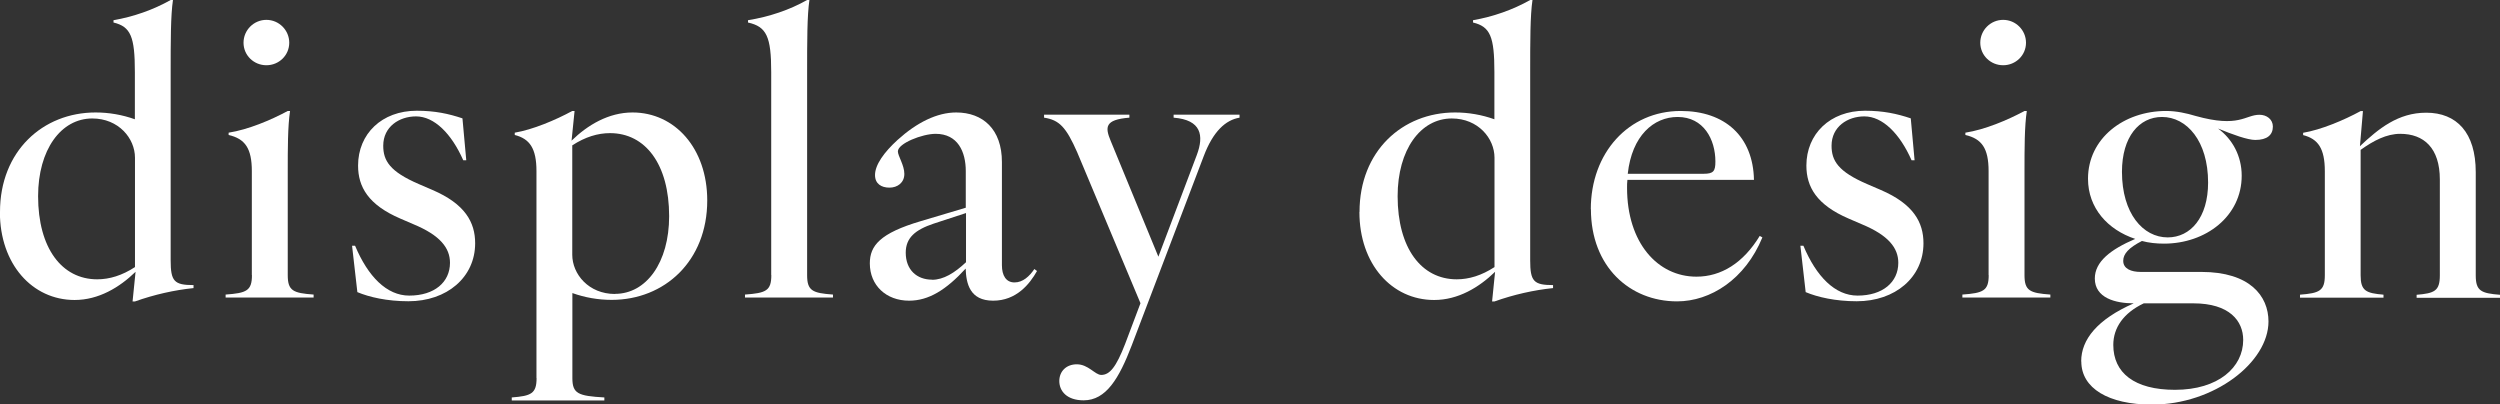
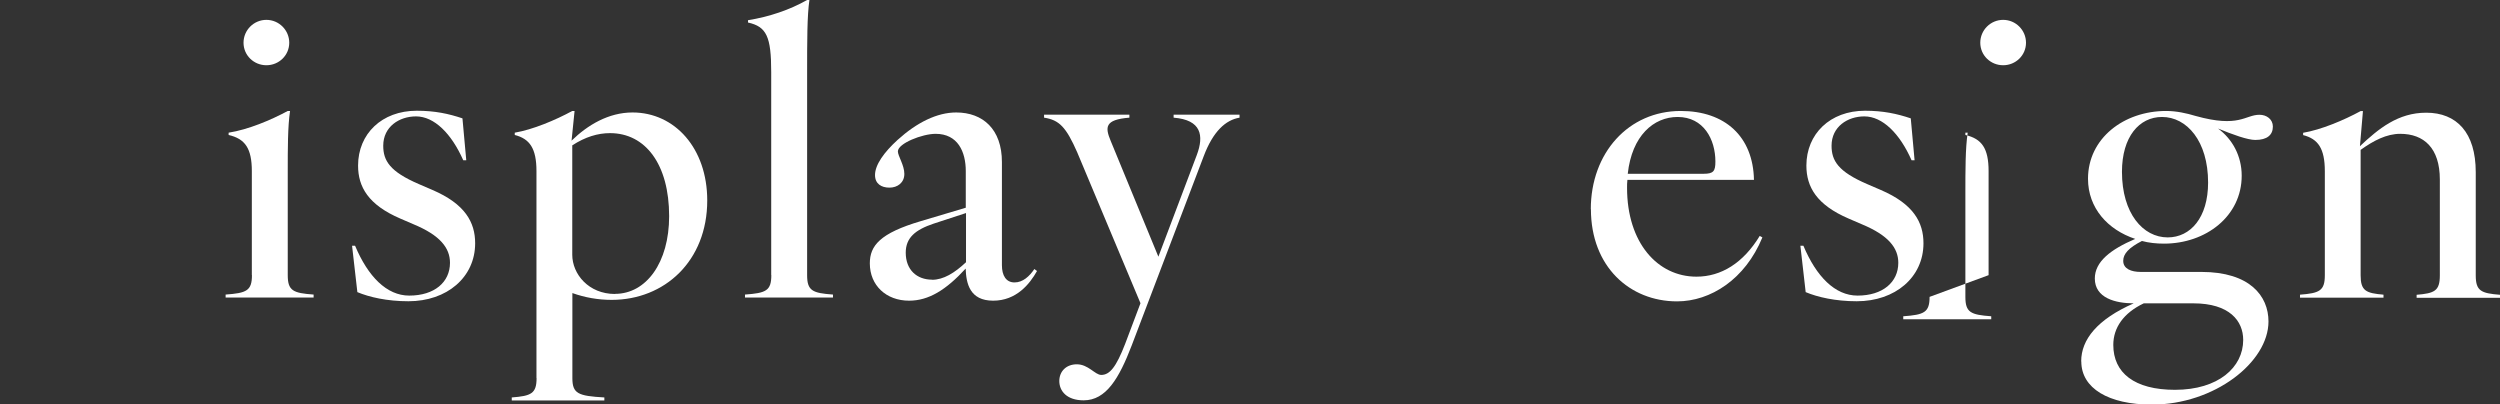
<svg xmlns="http://www.w3.org/2000/svg" id="_レイヤー_2" data-name="レイヤー 2" viewBox="0 0 216.51 35.02">
  <rect x="0" y="0" width="216.51" height="35.02" fill="#333333" stroke="none" />
  <defs>
    <style>
      .cls-1 {
        fill: #fff;
      }
    </style>
  </defs>
  <g id="_レイヤー_1-2" data-name="レイヤー 1">
    <g>
-       <path class="cls-1" d="M0,18.35c0-5.25,3.7-8.61,8.28-8.61,1.16,0,2.31.2,3.4.59v-4.09c0-3.07-.36-3.93-1.85-4.29v-.2c1.72-.3,3.43-.89,4.95-1.75h.2c-.2,1.32-.2,3.6-.2,6.24v16.3c0,1.82.3,2.15,1.98,2.15v.26c-1.65.17-3.4.56-5.08,1.16h-.2l.26-2.57c-1.39,1.35-3.2,2.44-5.28,2.44-3.66,0-6.47-3.1-6.47-7.62ZM8.42,24.19c1.06,0,2.15-.33,3.27-1.06v-9.47c0-1.68-1.42-3.4-3.7-3.4-2.71,0-4.69,2.71-4.69,6.73,0,4.49,2.05,7.2,5.12,7.2Z" />
      <path class="cls-1" d="M21.81,23.83v-9.01c0-1.98-.59-2.8-2.01-3.13v-.2c1.68-.26,3.66-1.09,5.12-1.88h.2c-.2,1.32-.2,3.27-.2,5.21v9.01c0,1.35.46,1.55,2.24,1.68v.26h-7.62v-.26c1.81-.13,2.28-.33,2.28-1.68ZM23.07,1.72c1.09,0,1.98.89,1.98,1.98s-.89,1.95-1.98,1.95-1.98-.86-1.98-1.95.89-1.98,1.98-1.98Z" />
      <path class="cls-1" d="M30.95,25.31l-.46-4.03h.26c1.12,2.67,2.74,4.32,4.69,4.32,2.18,0,3.53-1.16,3.53-2.84,0-1.29-.86-2.38-3.14-3.33l-1.16-.5c-2.77-1.19-3.66-2.74-3.66-4.59,0-2.74,2.05-4.75,5.08-4.75,1.58,0,2.77.26,3.96.66l.33,3.63h-.26c-1.02-2.31-2.51-3.8-4.09-3.8-1.45,0-2.84.89-2.84,2.54,0,1.29.56,2.24,3.1,3.33l1.16.5c2.84,1.22,3.7,2.81,3.7,4.62,0,2.94-2.44,5.02-5.78,5.02-1.85,0-3.4-.36-4.42-.79Z" />
      <path class="cls-1" d="M46.46,32.74V14.82c0-1.98-.59-2.8-1.88-3.13v-.2c1.55-.26,3.53-1.09,4.98-1.88h.2l-.26,2.57c1.39-1.35,3.2-2.44,5.28-2.44,3.66,0,6.47,3.1,6.47,7.62,0,5.25-3.7,8.61-8.28,8.61-1.16,0-2.31-.2-3.4-.59v7.36c0,1.35.49,1.55,2.77,1.68v.26h-8.02v-.26c1.68-.13,2.15-.33,2.15-1.68ZM53.26,25.45c2.71,0,4.69-2.71,4.69-6.73,0-4.49-2.05-7.19-5.12-7.19-1.06,0-2.15.33-3.27,1.06v9.47c0,1.68,1.42,3.4,3.7,3.4Z" />
      <path class="cls-1" d="M66.79,23.83V6.24c0-3.07-.4-3.93-2.01-4.29v-.2c1.85-.3,3.6-.89,5.12-1.75h.2c-.2,1.32-.2,3.6-.2,6.24v17.59c0,1.35.46,1.55,2.24,1.68v.26h-7.62v-.26c1.82-.13,2.28-.33,2.28-1.68Z" />
      <path class="cls-1" d="M83.65,23.24c-1.72,1.88-3.23,2.8-4.92,2.8-1.98,0-3.4-1.32-3.4-3.23,0-1.52.86-2.61,4.42-3.66l3.89-1.16v-3.17c0-1.68-.69-3.23-2.61-3.23-1.16,0-3.27.83-3.27,1.52,0,.4.56,1.19.56,1.95s-.59,1.19-1.29,1.19-1.25-.33-1.25-1.09c0-.89.79-1.98,1.95-3.04,1.68-1.52,3.43-2.38,5.08-2.38,2.31,0,3.96,1.45,3.96,4.29v8.94c0,.89.36,1.49,1.09,1.49s1.29-.53,1.72-1.16l.23.17c-.63,1.12-1.78,2.57-3.8,2.57s-2.34-1.48-2.38-2.8ZM80.72,24.23c.99,0,1.95-.59,2.94-1.52v-4.26l-2.81.92c-1.58.53-2.41,1.22-2.41,2.51,0,1.49.96,2.34,2.28,2.34Z" />
      <path class="cls-1" d="M91.74,33c0-.83.59-1.45,1.52-1.45.99,0,1.58.92,2.11.92.73,0,1.29-.66,2.08-2.71l1.32-3.5-5.48-13.07c-.96-2.18-1.55-2.8-2.87-3v-.26h7.39v.26c-2.15.17-2.11.83-1.62,2.01l4.13,10.03,3.33-8.81c.63-1.68.4-3.04-2.01-3.23v-.26h5.71v.26c-1.19.2-2.28,1.16-3.1,3.33l-6.24,16.4c-1.09,2.84-2.21,4.75-4.16,4.75-1.45,0-2.11-.79-2.11-1.68Z" />
-       <path class="cls-1" d="M117.74,18.35c0-5.25,3.7-8.61,8.28-8.61,1.16,0,2.31.2,3.4.59v-4.09c0-3.07-.36-3.93-1.85-4.29v-.2c1.72-.3,3.43-.89,4.95-1.75h.2c-.2,1.32-.2,3.6-.2,6.24v16.3c0,1.82.3,2.15,1.98,2.15v.26c-1.65.17-3.4.56-5.08,1.16h-.2l.26-2.57c-1.39,1.35-3.2,2.44-5.28,2.44-3.66,0-6.47-3.1-6.47-7.62ZM126.16,24.19c1.06,0,2.15-.33,3.27-1.06v-9.47c0-1.68-1.42-3.4-3.7-3.4-2.71,0-4.69,2.71-4.69,6.73,0,4.49,2.05,7.2,5.12,7.2Z" />
      <path class="cls-1" d="M137.77,18.12c0-4.88,3.27-8.51,7.79-8.51,3.83,0,6.27,2.21,6.34,5.97h-10.96c-.03.23-.03.46-.03.69,0,4.75,2.64,7.69,6.01,7.69,2.15,0,4.06-1.19,5.48-3.53l.23.13c-1.49,3.63-4.49,5.54-7.39,5.54-4.09,0-7.46-3-7.46-7.99ZM147.54,15.05c.86,0,1.02-.23,1.02-1.06,0-1.92-1.02-3.86-3.27-3.86-2.08,0-3.96,1.62-4.32,4.92h6.57Z" />
      <path class="cls-1" d="M156.38,25.31l-.46-4.03h.26c1.12,2.67,2.74,4.32,4.69,4.32,2.18,0,3.53-1.16,3.53-2.84,0-1.29-.86-2.38-3.14-3.33l-1.16-.5c-2.77-1.19-3.66-2.74-3.66-4.59,0-2.74,2.05-4.75,5.08-4.75,1.58,0,2.77.26,3.96.66l.33,3.63h-.26c-1.02-2.31-2.51-3.8-4.09-3.8-1.45,0-2.84.89-2.84,2.54,0,1.29.56,2.24,3.1,3.33l1.16.5c2.84,1.22,3.7,2.81,3.7,4.62,0,2.94-2.44,5.02-5.78,5.02-1.85,0-3.4-.36-4.42-.79Z" />
-       <path class="cls-1" d="M172.22,23.83v-9.01c0-1.98-.59-2.8-2.01-3.13v-.2c1.68-.26,3.66-1.09,5.12-1.88h.2c-.2,1.32-.2,3.27-.2,5.21v9.01c0,1.35.46,1.55,2.24,1.68v.26h-7.62v-.26c1.81-.13,2.28-.33,2.28-1.68ZM173.48,1.72c1.09,0,1.98.89,1.98,1.98s-.89,1.95-1.98,1.95-1.98-.86-1.98-1.95.89-1.98,1.98-1.98Z" />
+       <path class="cls-1" d="M172.22,23.83v-9.01c0-1.98-.59-2.8-2.01-3.13v-.2h.2c-.2,1.32-.2,3.27-.2,5.21v9.01c0,1.35.46,1.55,2.24,1.68v.26h-7.62v-.26c1.81-.13,2.28-.33,2.28-1.68ZM173.48,1.72c1.09,0,1.98.89,1.98,1.98s-.89,1.95-1.98,1.95-1.98-.86-1.98-1.95.89-1.98,1.98-1.98Z" />
      <path class="cls-1" d="M180.24,31.29c0-1.88,1.39-3.63,4.55-5.02-1.58,0-3.37-.46-3.37-2.15,0-1.45,1.35-2.51,3.5-3.43-2.38-.79-4.09-2.67-4.09-5.21,0-3.5,3.1-5.87,6.77-5.87.89,0,1.78.2,2.54.43,3.8,1.06,4.29-.1,5.54-.1.63,0,1.16.4,1.16,1.02,0,.73-.5,1.16-1.52,1.16-.66,0-1.95-.46-3.23-.99,1.25.92,2.05,2.38,2.05,4.09,0,3.5-3.1,5.88-6.73,5.88-.66,0-1.32-.07-1.91-.23-1.15.59-1.62,1.12-1.62,1.72,0,.69.69.96,1.52.96h5.25c4.19,0,5.81,2.08,5.81,4.29,0,3.53-4.69,7.2-10.1,7.2-3.76,0-6.11-1.42-6.11-3.73ZM188.36,33.76c3.76,0,5.91-1.95,5.91-4.32,0-1.65-1.19-3.17-4.32-3.17h-4.29c-1.75.83-2.64,2.11-2.64,3.6,0,2.41,1.81,3.89,5.35,3.89ZM187.73,20.56c1.98,0,3.5-1.72,3.5-4.75,0-3.6-1.85-5.68-3.99-5.68-1.98,0-3.47,1.72-3.47,4.75,0,3.6,1.82,5.68,3.96,5.68Z" />
      <path class="cls-1" d="M211.3,23.83v-8.28c0-2.74-1.39-3.96-3.43-3.96-1.19,0-2.31.59-3.43,1.39v10.86c0,1.35.46,1.55,1.98,1.68v.26h-7.23v-.26c1.68-.13,2.15-.33,2.15-1.68v-9.01c0-1.98-.59-2.8-1.88-3.13v-.2c1.55-.26,3.53-1.09,4.98-1.88h.2l-.26,3.04c1.62-1.52,3.3-2.9,5.74-2.9,2.64,0,4.29,1.72,4.29,5.15v8.94c0,1.35.46,1.55,2.11,1.68v.26h-7.23v-.26c1.55-.13,2.01-.33,2.01-1.68Z" />
    </g>
  </g>
</svg>